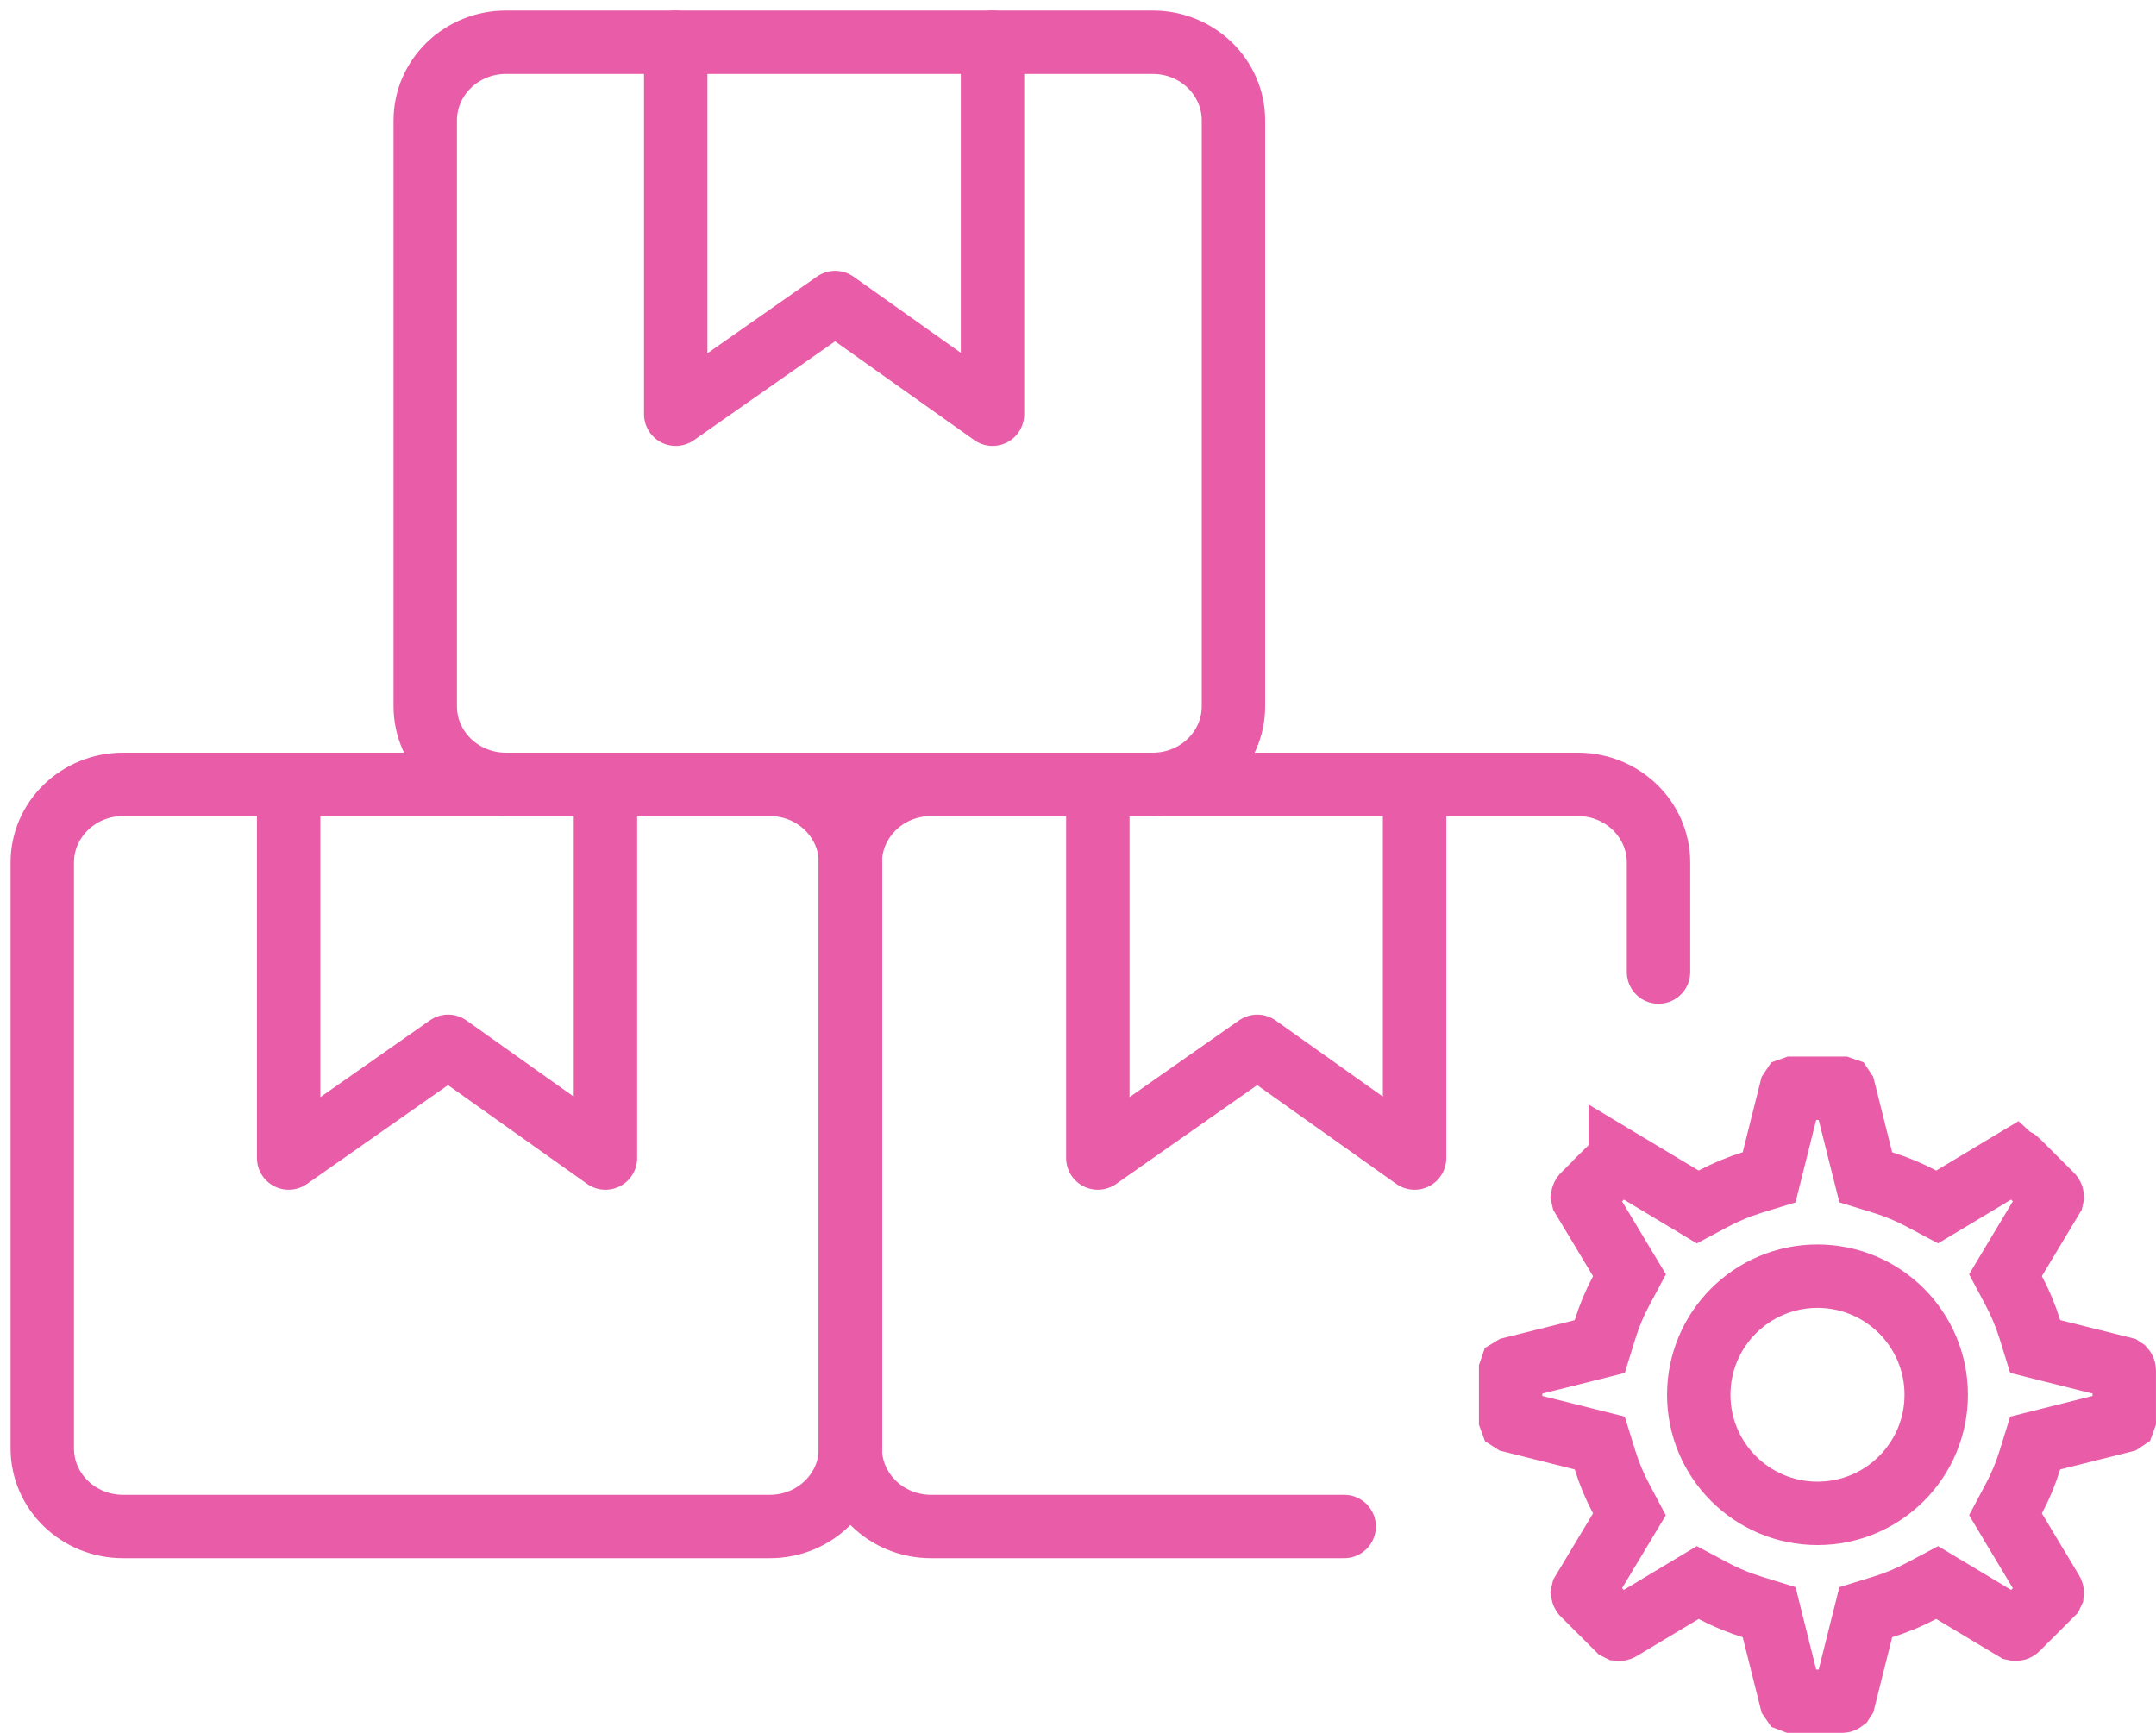
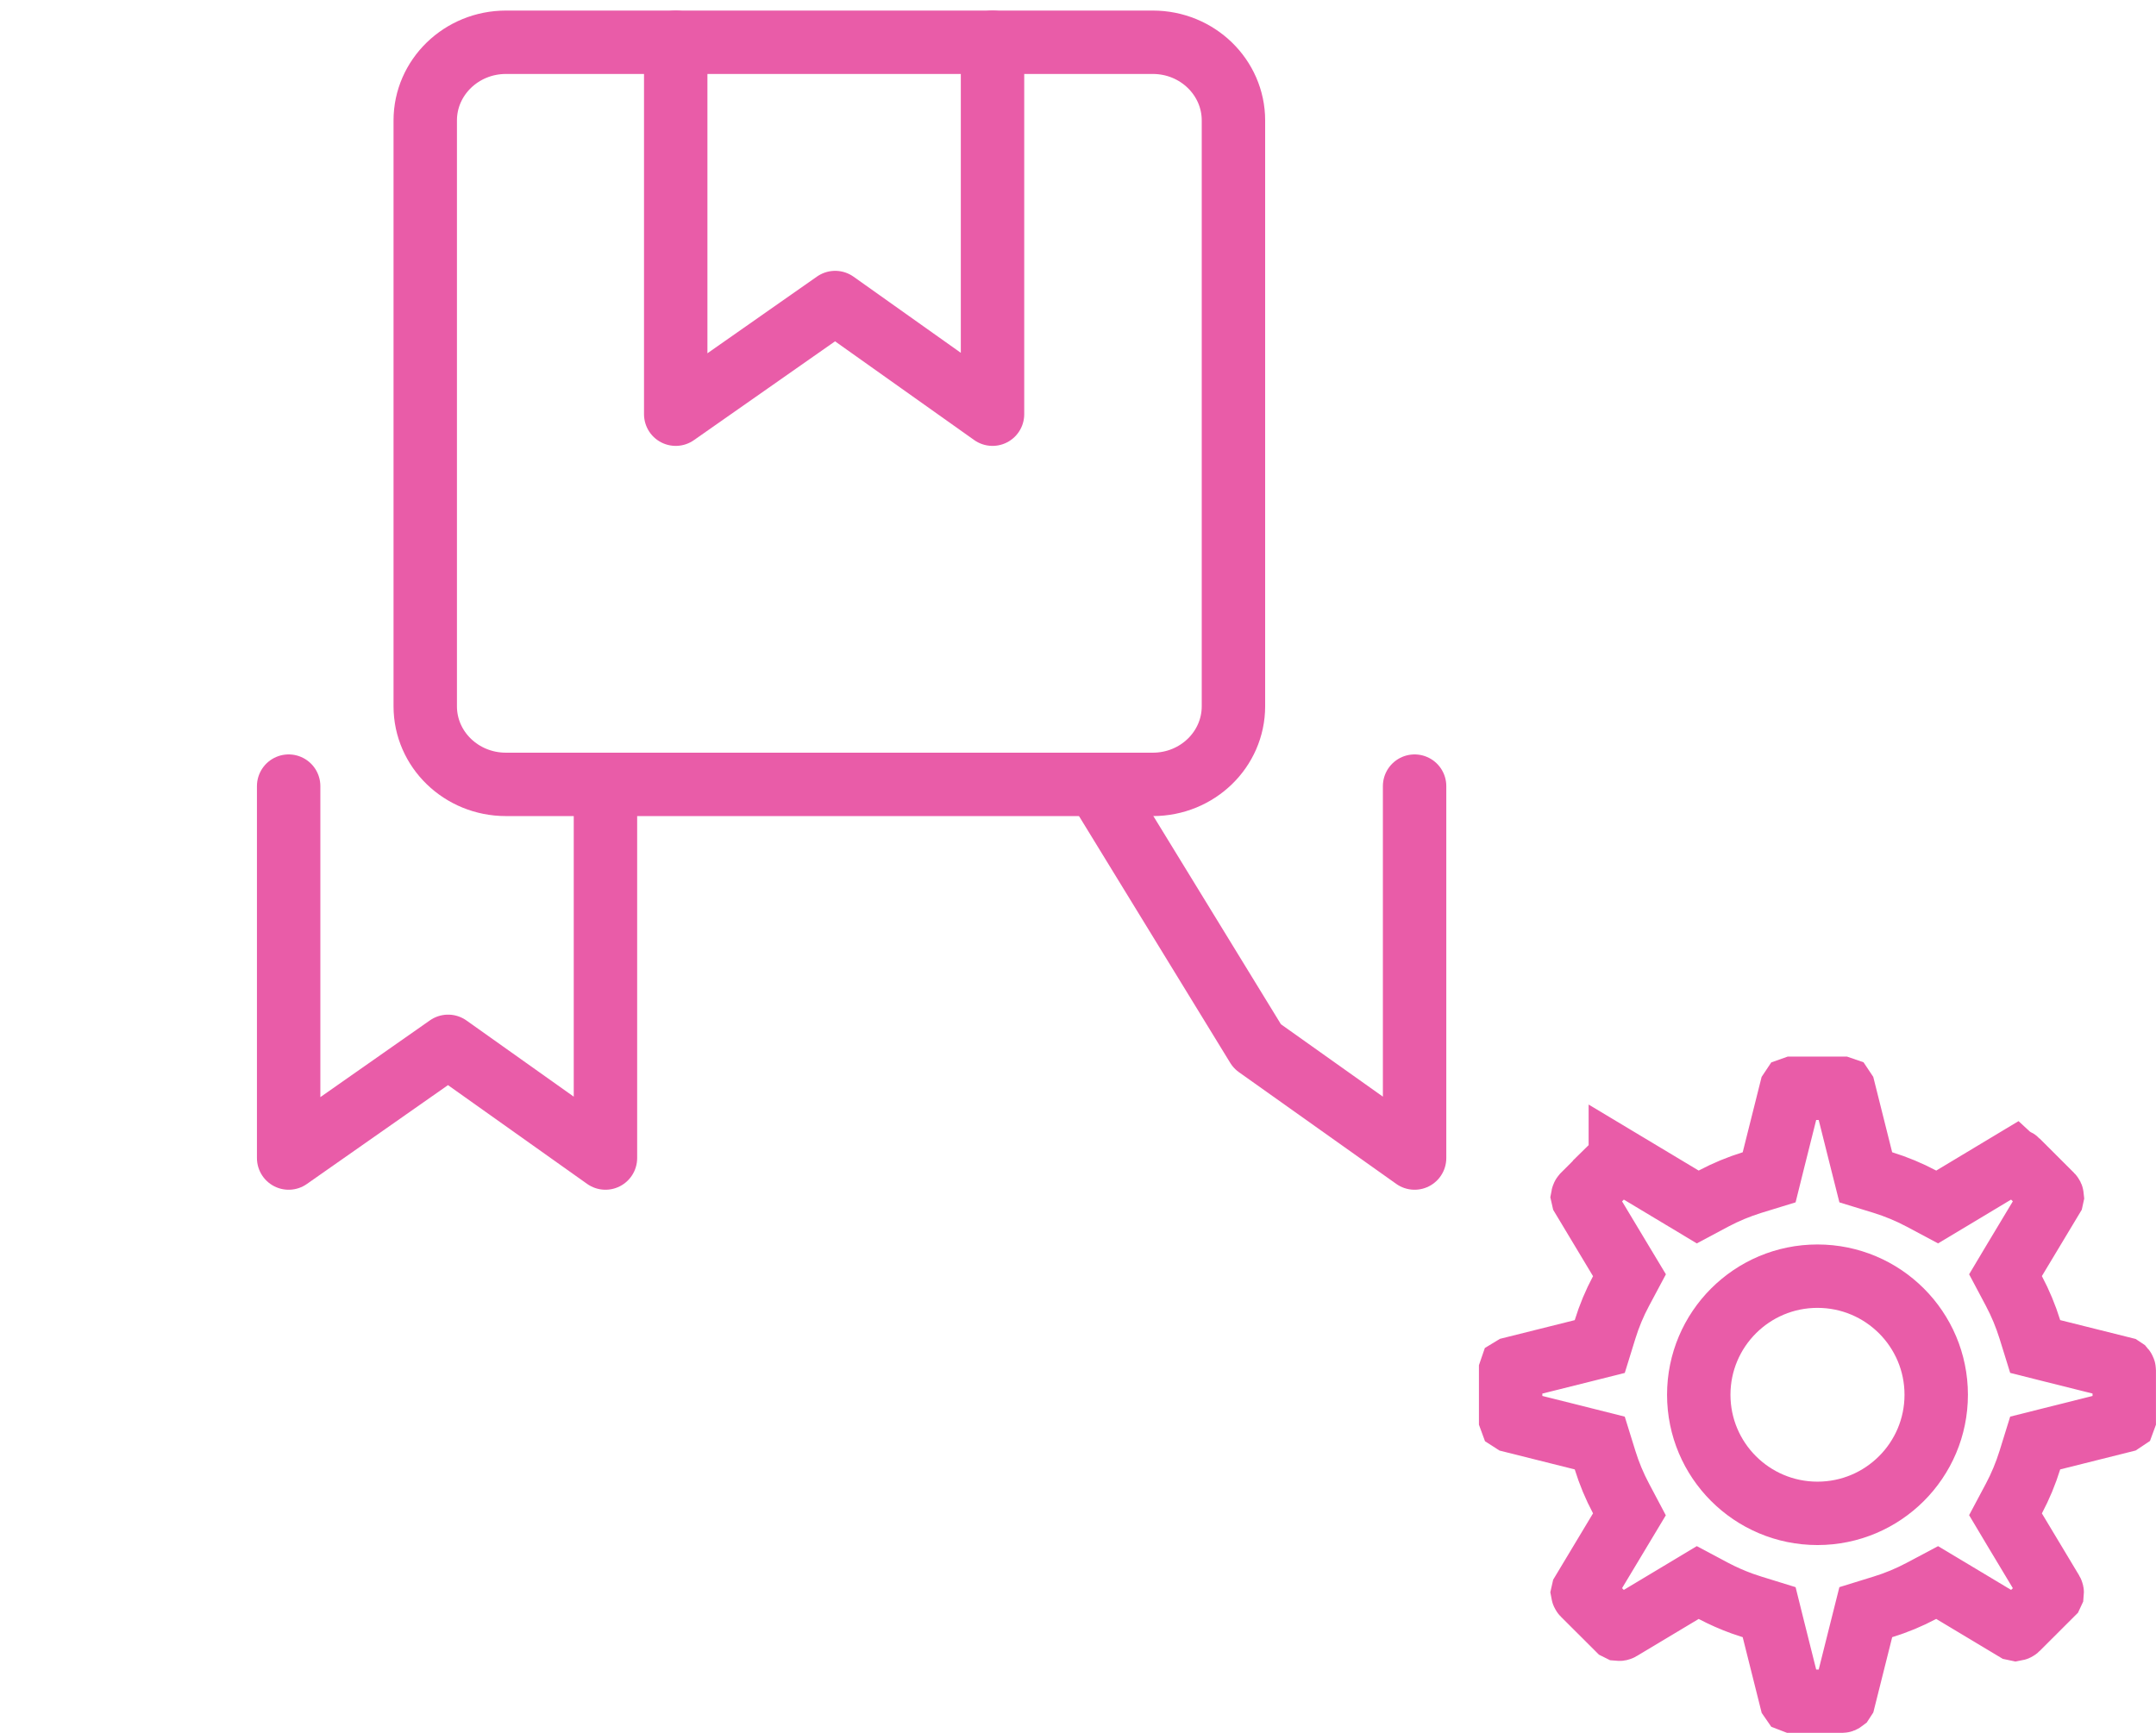
<svg xmlns="http://www.w3.org/2000/svg" width="51" height="41" viewBox="0 0 51 41" fill="none">
  <path d="M29.177 16.71C29.177 17.732 28.324 18.559 27.27 18.559H11.968C10.913 18.559 10.059 17.733 10.059 16.71V2.85C10.059 1.83 10.913 1 11.968 1H27.27C28.324 1 29.177 1.83 29.177 2.85V16.71Z" stroke="#E95CA8" stroke-width="1.5" stroke-linecap="round" stroke-linejoin="round" />
  <path d="M15.984 1V9.8L19.756 7.158L23.478 9.8V1" stroke="#E95CA8" stroke-width="1.5" stroke-linecap="round" stroke-linejoin="round" />
-   <path d="M20.119 34.269C20.119 35.291 19.265 36.118 18.21 36.118H2.909C1.855 36.118 1 35.291 1 34.269V20.409C1 19.388 1.855 18.559 2.909 18.559H18.21C19.265 18.559 20.119 19.389 20.119 20.409V34.269Z" stroke="#E95CA8" stroke-width="1.5" stroke-linecap="round" stroke-linejoin="round" />
  <path d="M6.828 18.6V27.4L10.6 24.757L14.322 27.4V18.6" stroke="#E95CA8" stroke-width="1.5" stroke-linecap="round" stroke-linejoin="round" />
-   <path d="M39.232 23V20.409C39.232 19.389 38.379 18.559 37.324 18.559H22.023C20.968 18.559 20.113 19.388 20.113 20.409V34.269C20.113 35.291 20.968 36.118 22.023 36.118H31.796" stroke="#E95CA8" stroke-width="1.5" stroke-linecap="round" stroke-linejoin="round" />
-   <path d="M25.969 18.6V27.4L29.741 24.757L33.462 27.4V18.6" stroke="#E95CA8" stroke-width="1.5" stroke-linecap="round" stroke-linejoin="round" />
+   <path d="M25.969 18.6L29.741 24.757L33.462 27.4V18.6" stroke="#E95CA8" stroke-width="1.5" stroke-linecap="round" stroke-linejoin="round" />
  <path d="M43.566 25.75L43.598 25.761L43.616 25.788L44.032 27.447L44.135 27.856L44.539 27.98C44.857 28.079 45.16 28.205 45.448 28.358L45.823 28.558L46.187 28.34L47.653 27.459L47.654 27.46C47.664 27.454 47.675 27.451 47.687 27.452C47.697 27.453 47.708 27.458 47.716 27.466V27.467L48.531 28.281C48.539 28.289 48.544 28.299 48.545 28.31L48.538 28.342L47.657 29.808L47.44 30.172L47.639 30.547C47.792 30.835 47.918 31.138 48.017 31.456L48.142 31.859L48.551 31.962L50.211 32.377L50.238 32.395C50.245 32.403 50.249 32.415 50.249 32.426V33.576L50.238 33.606L50.211 33.624L48.551 34.04L48.142 34.143L48.017 34.546C47.918 34.864 47.792 35.167 47.639 35.455L47.44 35.829L47.657 36.193L48.538 37.66C48.544 37.67 48.546 37.681 48.545 37.691L48.531 37.721L47.717 38.534C47.709 38.542 47.698 38.547 47.687 38.549L47.654 38.542L46.187 37.662L45.823 37.444L45.448 37.643C45.16 37.796 44.857 37.922 44.539 38.02L44.135 38.145L44.032 38.555L43.616 40.214L43.599 40.24C43.59 40.247 43.579 40.252 43.567 40.252H42.416L42.385 40.24L42.367 40.214L41.951 38.555L41.849 38.145L41.445 38.02L41.211 37.942C40.979 37.858 40.752 37.758 40.534 37.643L40.16 37.444L39.797 37.662L38.329 38.542C38.319 38.548 38.308 38.55 38.297 38.549L38.267 38.534L37.452 37.721C37.444 37.713 37.44 37.702 37.438 37.691L37.445 37.66L38.326 36.193L38.544 35.83L38.346 35.456C38.191 35.165 38.064 34.86 37.967 34.546L37.842 34.143L37.433 34.04L35.773 33.624L35.745 33.606L35.734 33.576V32.427L35.745 32.395L35.773 32.378L37.433 31.963L37.842 31.86L37.967 31.456C38.065 31.138 38.191 30.836 38.345 30.548L38.545 30.173L38.326 29.809L37.445 28.342L37.438 28.311C37.44 28.3 37.445 28.29 37.452 28.282L38.268 27.467L38.267 27.466C38.275 27.458 38.286 27.453 38.297 27.452C38.308 27.451 38.319 27.454 38.329 27.46V27.459L39.797 28.34L40.16 28.558L40.535 28.358C40.824 28.205 41.127 28.079 41.445 27.98L41.849 27.856L41.951 27.446L42.367 25.788L42.385 25.761L42.416 25.75H43.566Z" stroke="#E95CA8" stroke-width="1.5" />
  <path d="M42.992 30.195C44.544 30.195 45.801 31.452 45.801 33.001C45.801 34.55 44.544 35.807 42.992 35.807C41.441 35.807 40.184 34.55 40.184 33.001C40.184 31.452 41.441 30.195 42.992 30.195Z" stroke="#E95CA8" stroke-width="1.5" />
</svg>